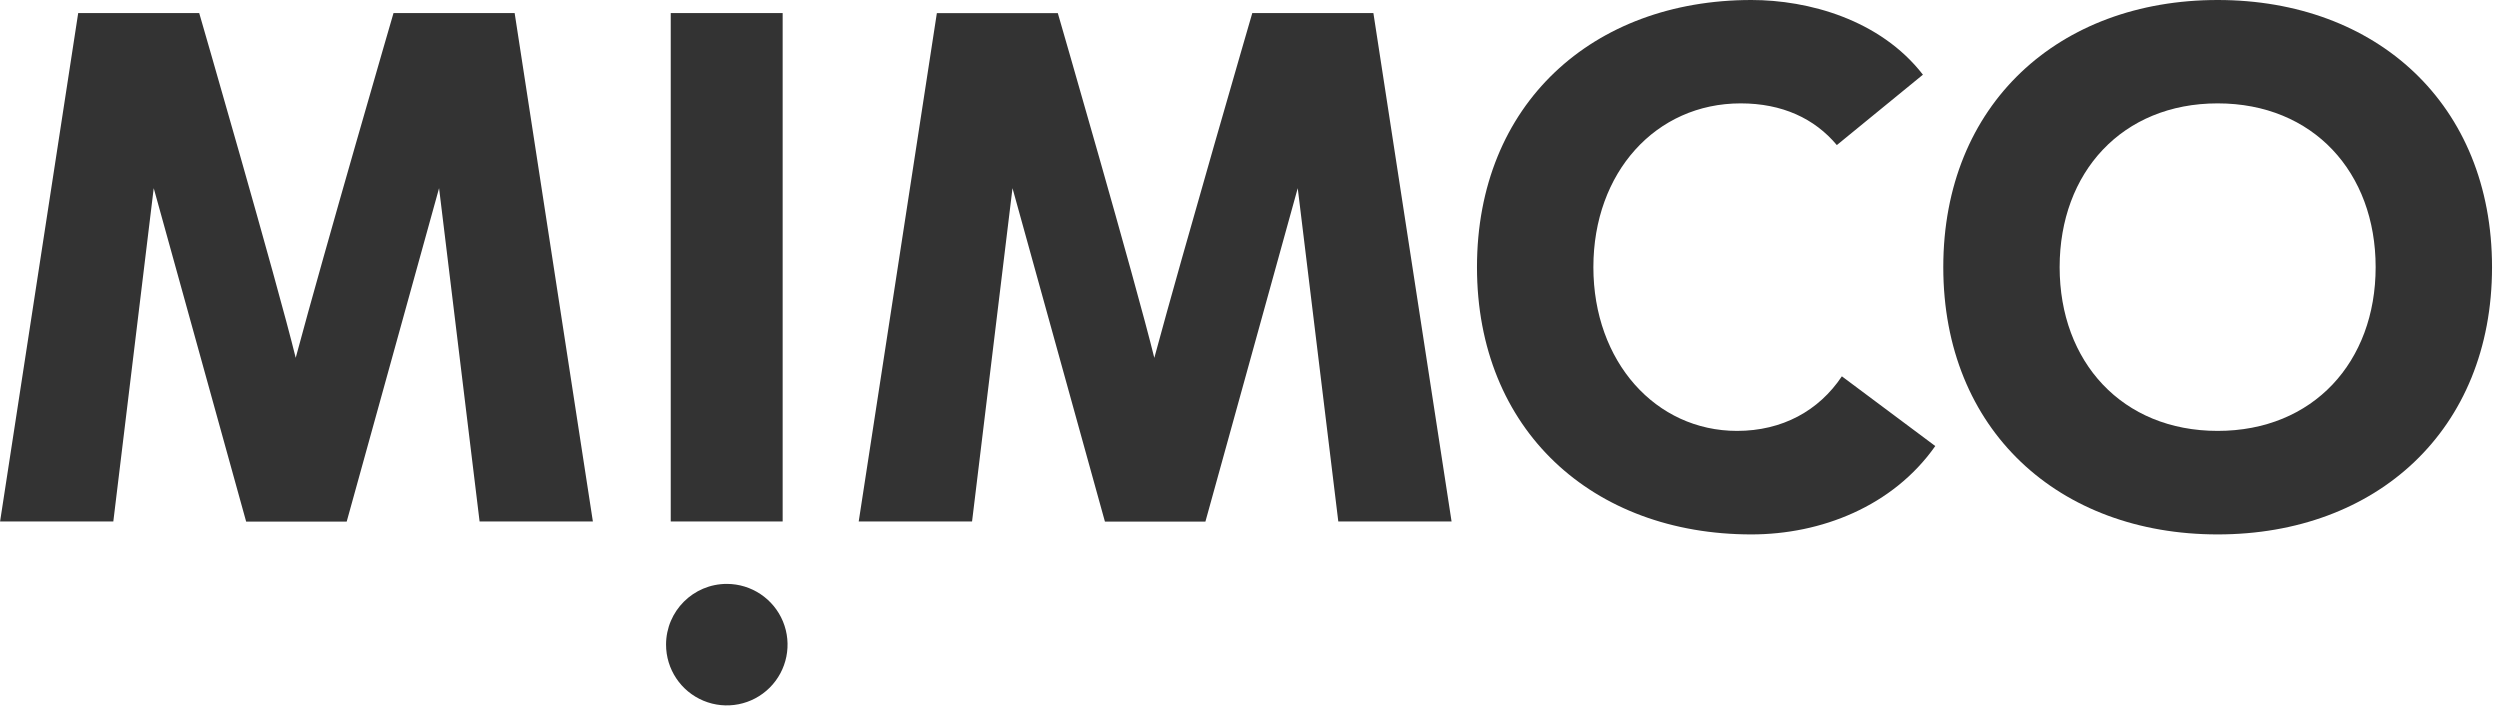
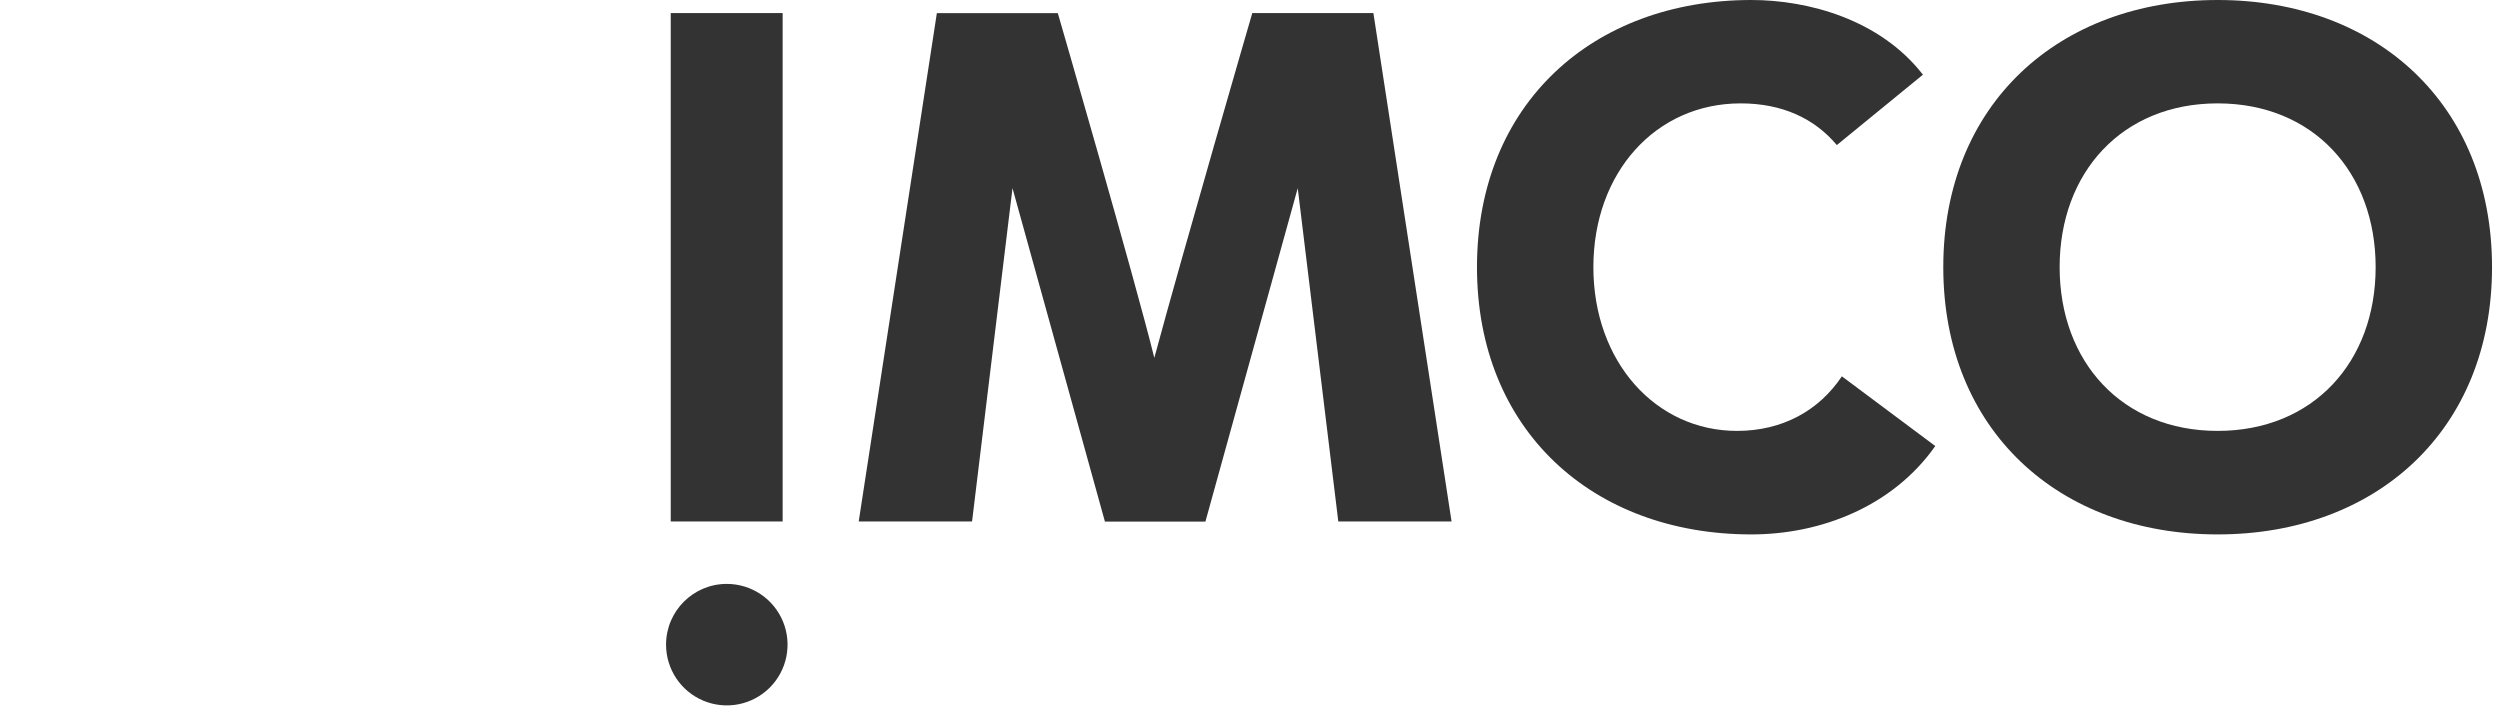
<svg xmlns="http://www.w3.org/2000/svg" width="159px" height="45px" viewBox="0 0 159 45" version="1.1">
  <title>934F8DA7-D99E-4D33-A633-EF86A2282B04</title>
  <g id="Page-1" stroke="none" stroke-width="1" fill="none" fill-rule="evenodd">
    <g id="Icons" transform="translate(-55, -339)" fill="#333333" fill-rule="nonzero">
      <g id="Logo" transform="translate(55, 339)">
        <path d="M141.043,0 C151.139,0 158.493,6.62 158.493,16.991 C158.493,27.361 151.141,33.989 141.043,33.989 C130.945,33.989 123.593,27.361 123.593,16.991 C123.593,6.62 130.948,0 141.043,0 Z M141.043,27.405 C147.12,27.405 151.091,23.02 151.091,16.991 C151.091,10.961 147.12,6.575 141.043,6.575 C134.966,6.575 130.993,10.966 130.993,16.991 C130.993,23.016 134.968,27.405 141.043,27.405 Z" id="O" />
        <path d="M116.823,9.227 C115.407,7.536 113.35,6.575 110.705,6.575 C105.311,6.575 101.339,10.966 101.339,16.991 C101.339,23.016 105.311,27.405 110.475,27.405 C113.35,27.405 115.682,26.125 117.143,23.934 L123.084,28.368 C120.386,32.207 115.811,33.989 111.389,33.989 C101.293,33.989 93.936,27.361 93.936,16.991 C93.936,6.62 101.293,-6.45947942e-15 111.389,-6.45947942e-15 C114.995,-6.45947942e-15 119.57,1.232 122.298,4.75 L116.823,9.227 Z" id="C" />
        <path d="M85.116,33.166 L92.32,33.166 L87.348,0.832 L79.645,0.832 C79.645,0.832 75.264,15.902 73.414,22.761 C72.23,17.93 67.277,0.836 67.277,0.836 L59.584,0.836 L54.614,33.166 L61.823,33.166 L64.395,11.968 L70.273,33.173 L76.664,33.173 L82.536,11.968 L85.116,33.166 Z" id="M" />
        <path d="M46.225,37.136 C47.789,37.136 49.198,38.079 49.796,39.524 C50.393,40.969 50.06,42.632 48.953,43.736 C47.846,44.84 46.182,45.168 44.739,44.566 C43.295,43.965 42.357,42.552 42.361,40.989 C42.368,38.859 44.096,37.136 46.225,37.136 Z M49.777,0.832 L49.777,33.166 L42.659,33.166 L42.659,0.832 L49.777,0.832 Z" id="I" />
-         <path d="M30.502,33.166 L37.707,33.166 L32.732,0.832 L25.027,0.832 C25.027,0.832 20.645,15.898 18.807,22.757 C17.623,17.925 12.67,0.832 12.67,0.832 L4.973,0.832 L0.005,33.166 L7.207,33.166 L9.777,11.968 L15.655,33.173 L22.05,33.173 L27.925,11.968 L30.502,33.166 Z" id="M" />
      </g>
    </g>
  </g>
</svg>